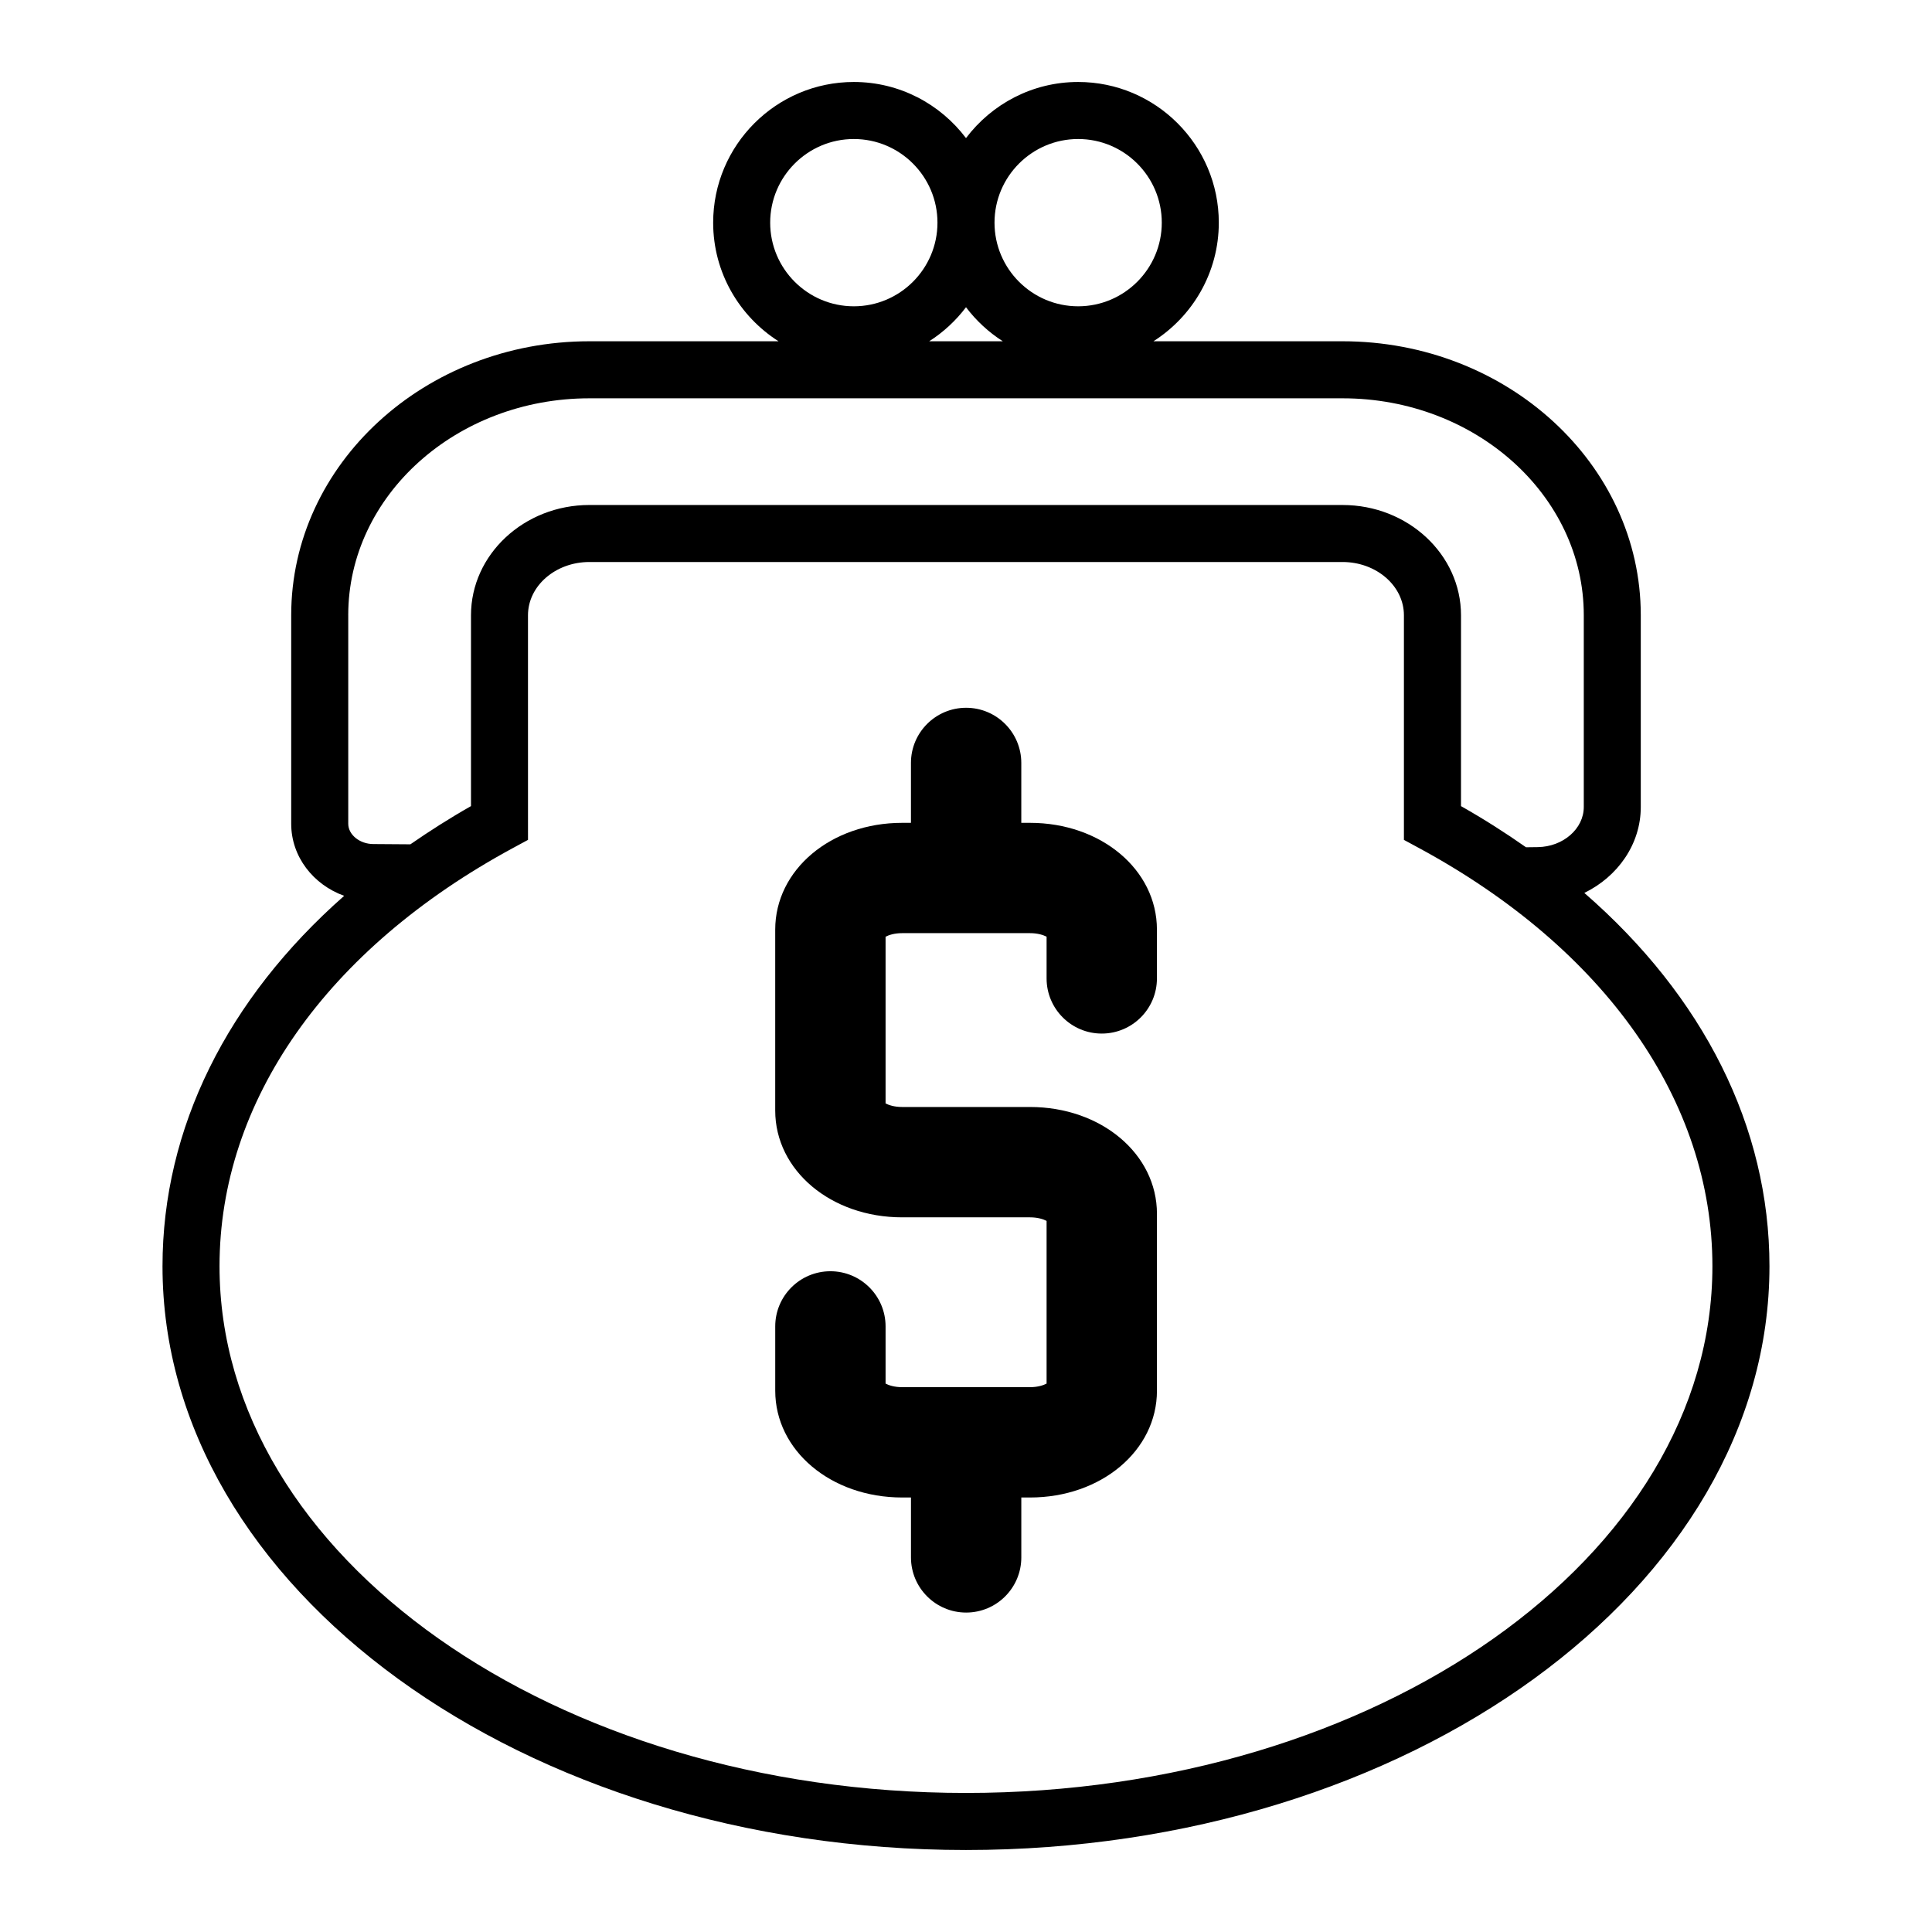
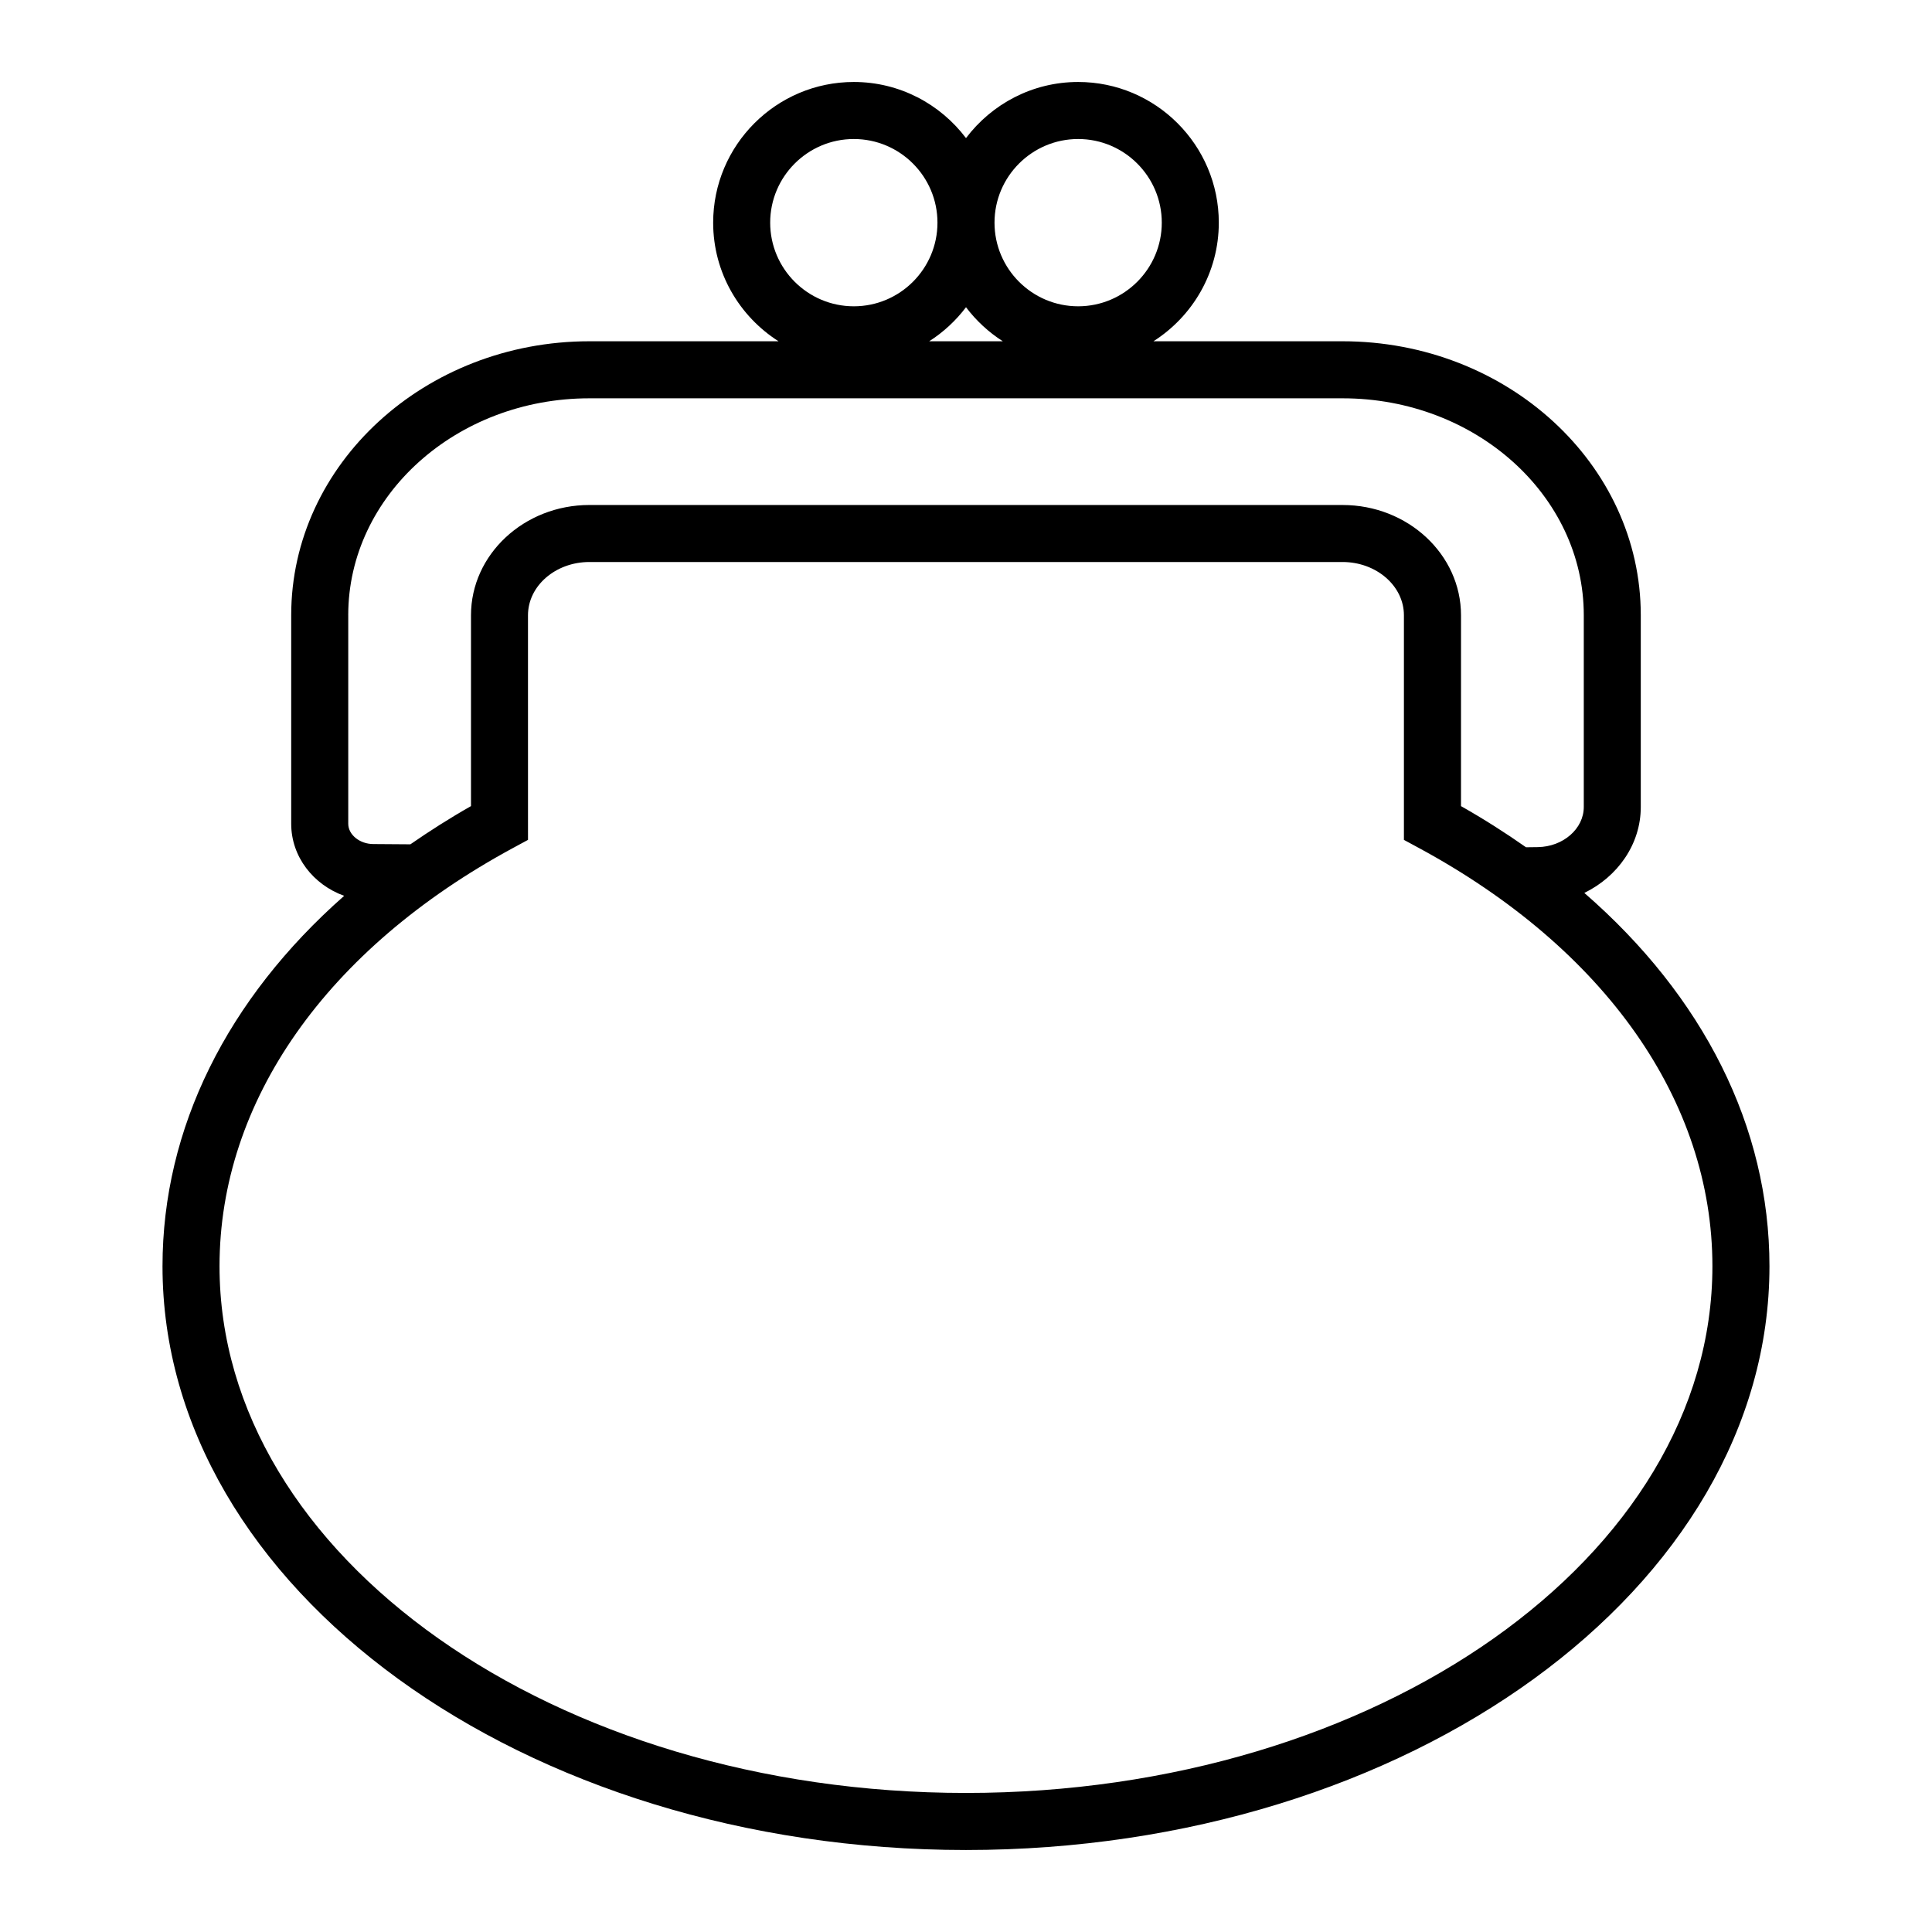
<svg xmlns="http://www.w3.org/2000/svg" fill="#000000" width="800px" height="800px" version="1.1" viewBox="144 144 512 512">
  <g>
    <path d="m563.87 380.63c8.828-4.309 14.953-12.883 14.953-22.773v-50.828c0-40.023-35.453-72.59-79.039-72.59h-50.109c10.395-6.625 17.32-18.223 17.32-31.434 0-20.555-16.723-37.281-37.277-37.281-12.141 0-22.914 5.859-29.719 14.871-6.812-9.012-17.586-14.871-29.723-14.871-20.559 0-37.281 16.727-37.281 37.281 0 13.211 6.926 24.812 17.324 31.434h-50.109c-43.578 0-79.039 32.562-79.039 72.59v55.277c0 8.734 5.863 16.156 14.035 19.098-30.988 27.301-48.141 61.582-48.141 98.168-0.004 85.301 95.52 154.7 212.93 154.7s212.93-69.395 212.93-154.7c0-36.934-17.504-71.512-49.062-98.938zm-134.15-199.79c12.223 0 22.164 9.945 22.164 22.168 0 12.223-9.945 22.164-22.164 22.164s-22.164-9.941-22.164-22.164c0-12.223 9.945-22.168 22.164-22.168zm-29.719 44.578c2.691 3.562 5.992 6.621 9.766 9.027h-19.531c3.773-2.406 7.074-5.469 9.766-9.027zm-51.895-22.41c0-12.223 9.945-22.168 22.168-22.168 12.223 0 22.164 9.945 22.164 22.168 0 12.223-9.945 22.164-22.164 22.164-12.223 0-22.168-9.941-22.168-22.164zm-111.82 104.02c0-31.691 28.672-57.473 63.922-57.473h199.59c35.246 0 63.922 25.785 63.922 57.473v50.828c0 5.773-5.465 10.543-12.188 10.637-1.004 0.016-2.051 0.023-3.125 0.039-5.441-3.82-11.164-7.473-17.227-10.902l0.004-50.57c0-16.117-14.078-29.23-31.383-29.23l-199.6-0.004c-17.305 0-31.383 13.113-31.383 29.23v50.57c-5.637 3.195-10.957 6.594-16.062 10.125-6.019-0.039-9.527-0.066-9.809-0.07-3.606 0-6.656-2.465-6.656-5.375v-55.277zm163.71 312.12c-109.07 0-197.82-62.617-197.82-139.59 0-43.699 28.355-84.102 77.789-110.84l3.961-2.141-0.004-59.523c0-7.785 7.301-14.117 16.27-14.117h199.59c8.969 0 16.27 6.332 16.27 14.117v59.523l3.961 2.141c49.438 26.742 77.793 67.145 77.793 110.84 0.008 76.969-88.738 139.59-197.81 139.59z" />
-     <path d="m416.95 362.06h-2.297v-15.871c0-8.074-6.551-14.621-14.621-14.621-8.07 0-14.621 6.543-14.621 14.621v15.871h-2.324c-18.867 0-33.648 12.434-33.648 28.305v47.938c0 15.871 14.781 28.305 33.648 28.305h33.867c2.121 0 3.594 0.52 4.402 0.945v43.117c-0.812 0.422-2.281 0.945-4.402 0.945h-33.867c-2.121 0-3.594-0.52-4.402-0.945v-15.156c0-8.074-6.551-14.621-14.621-14.621-8.07 0-14.621 6.543-14.621 14.621v17.035c0 15.871 14.781 28.305 33.648 28.305h2.324v15.871c0 8.074 6.551 14.621 14.621 14.621 8.07 0 14.621-6.543 14.621-14.621v-15.871h2.297c18.867 0 33.648-12.434 33.648-28.305v-46.879c0-15.871-14.781-28.305-33.648-28.305h-33.867c-2.121 0-3.594-0.52-4.402-0.945v-44.18c0.812-0.422 2.281-0.945 4.402-0.945h33.867c2.121 0 3.594 0.52 4.402 0.945v11.047c0 8.074 6.551 14.621 14.621 14.621 8.07 0 14.621-6.543 14.621-14.621v-12.93c0-15.863-14.781-28.297-33.648-28.297z" />
  </g>
</svg>